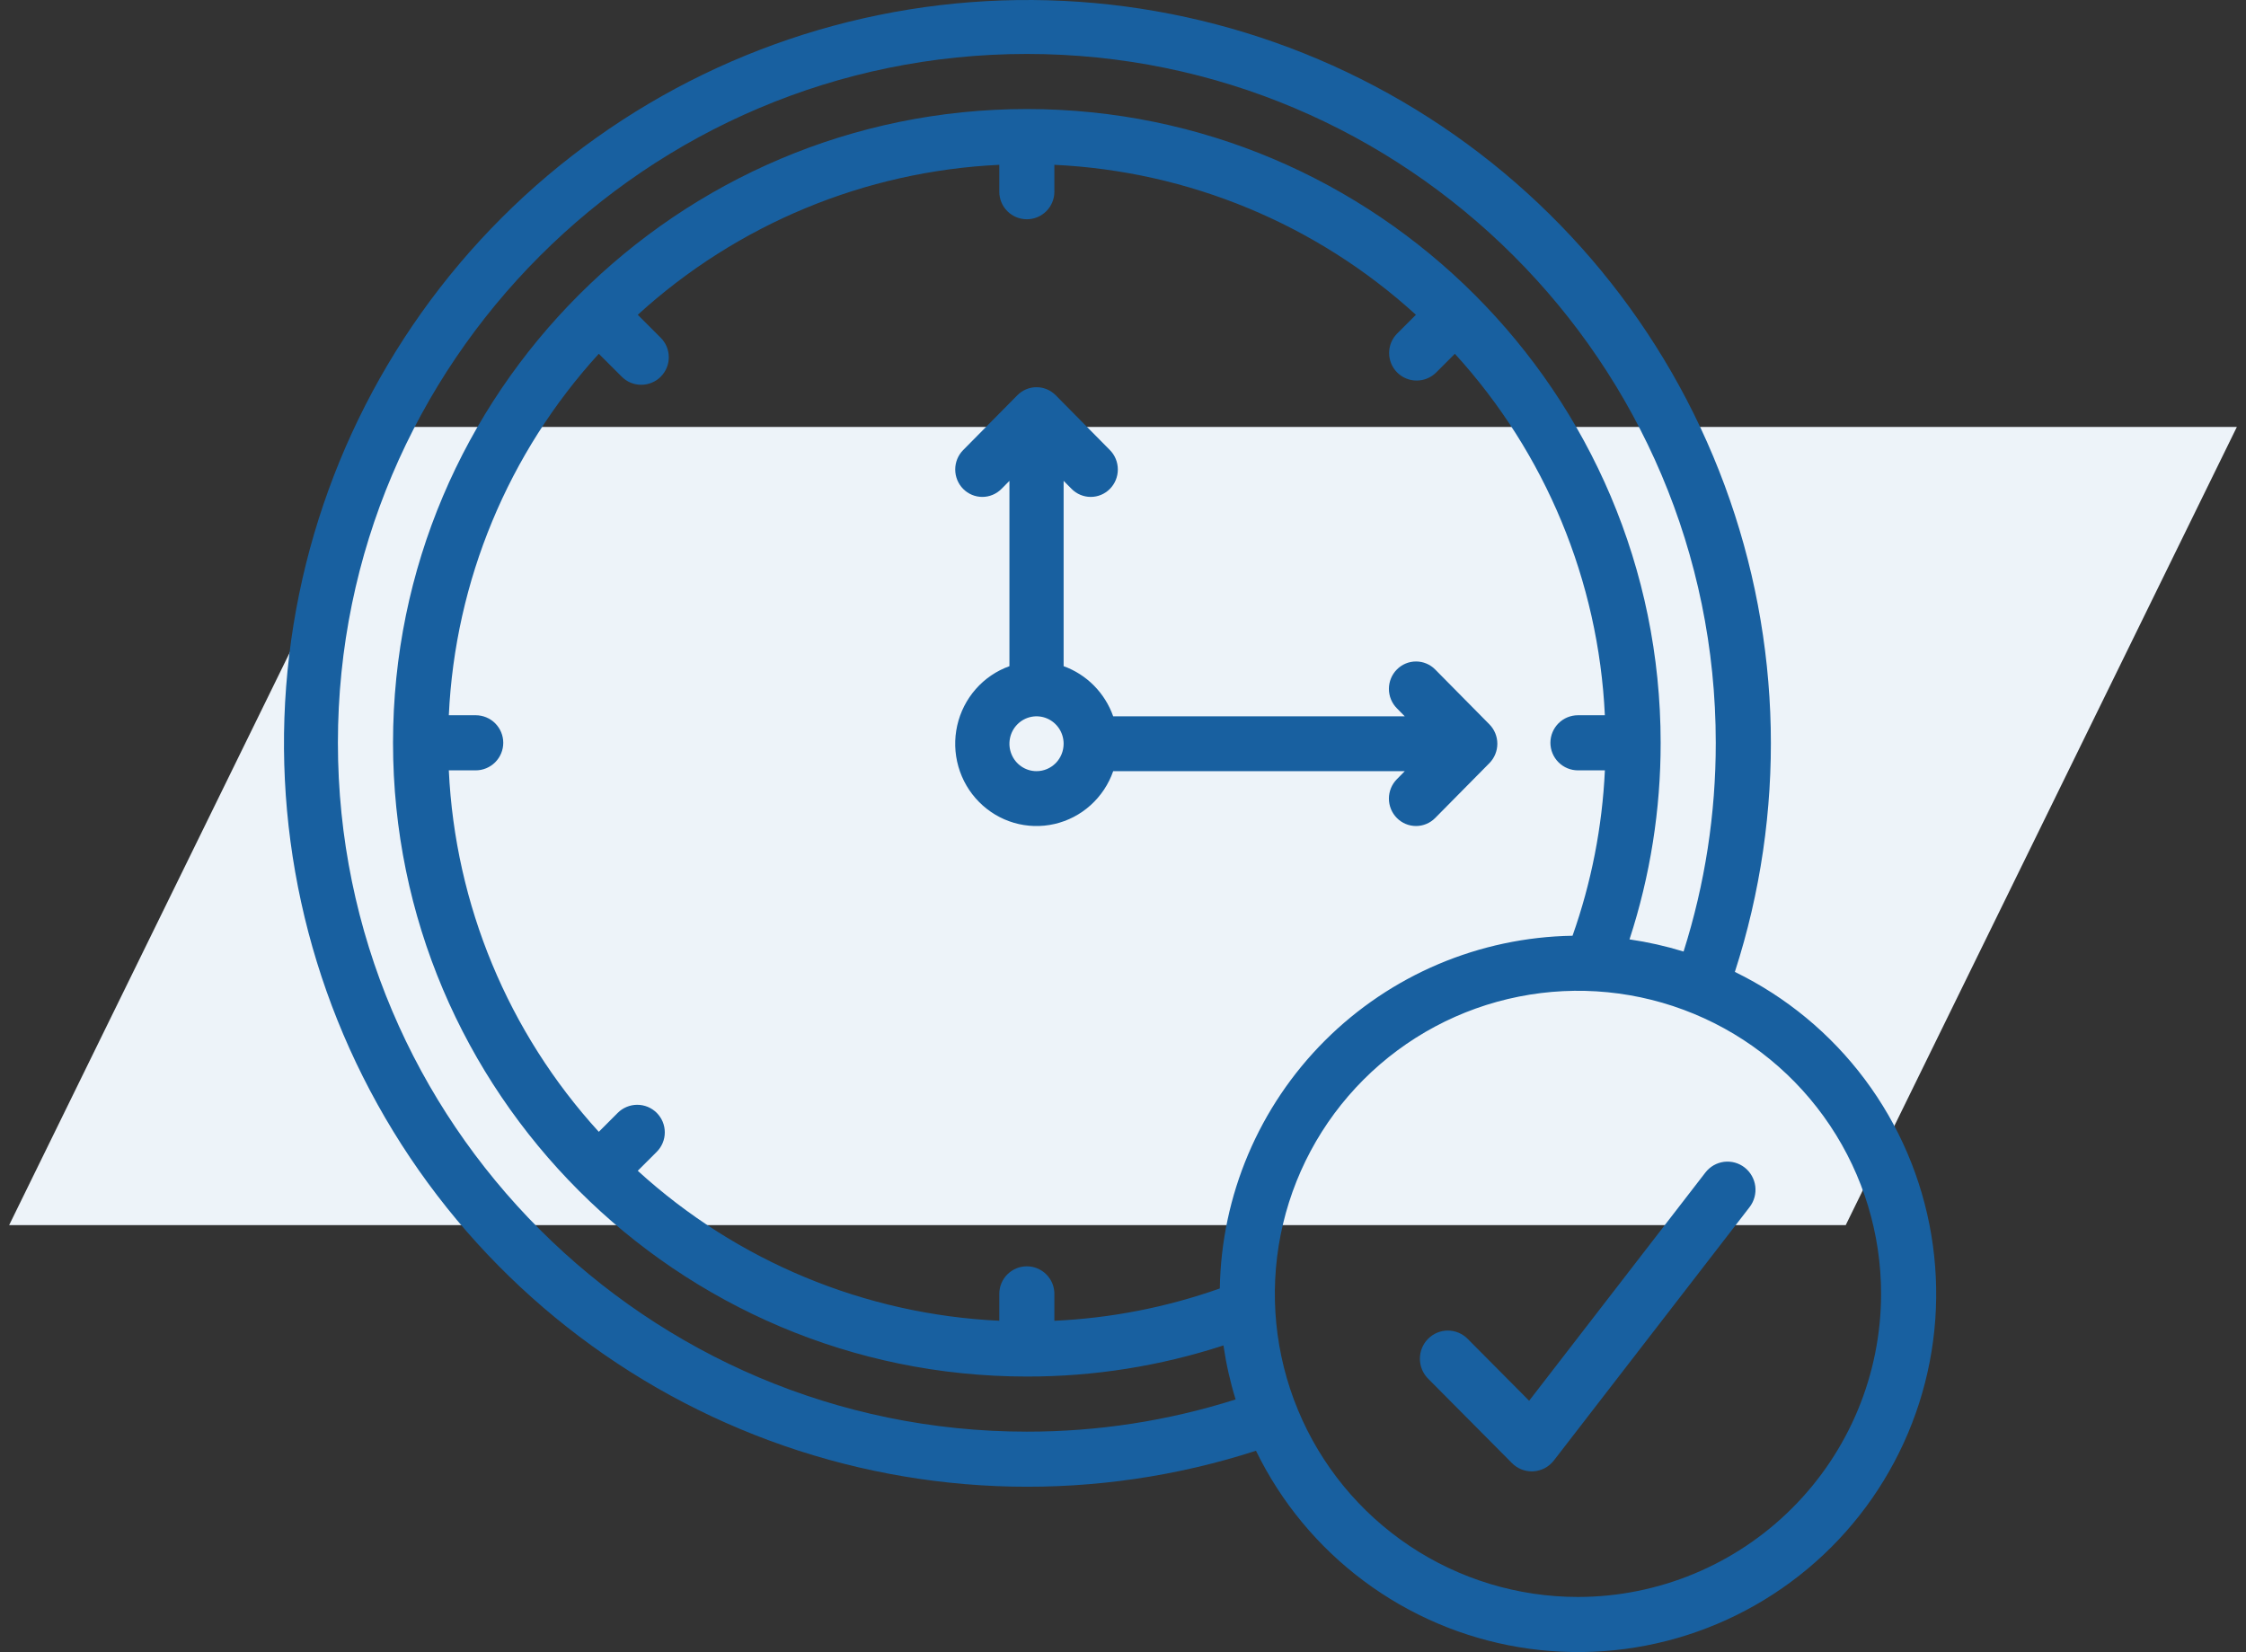
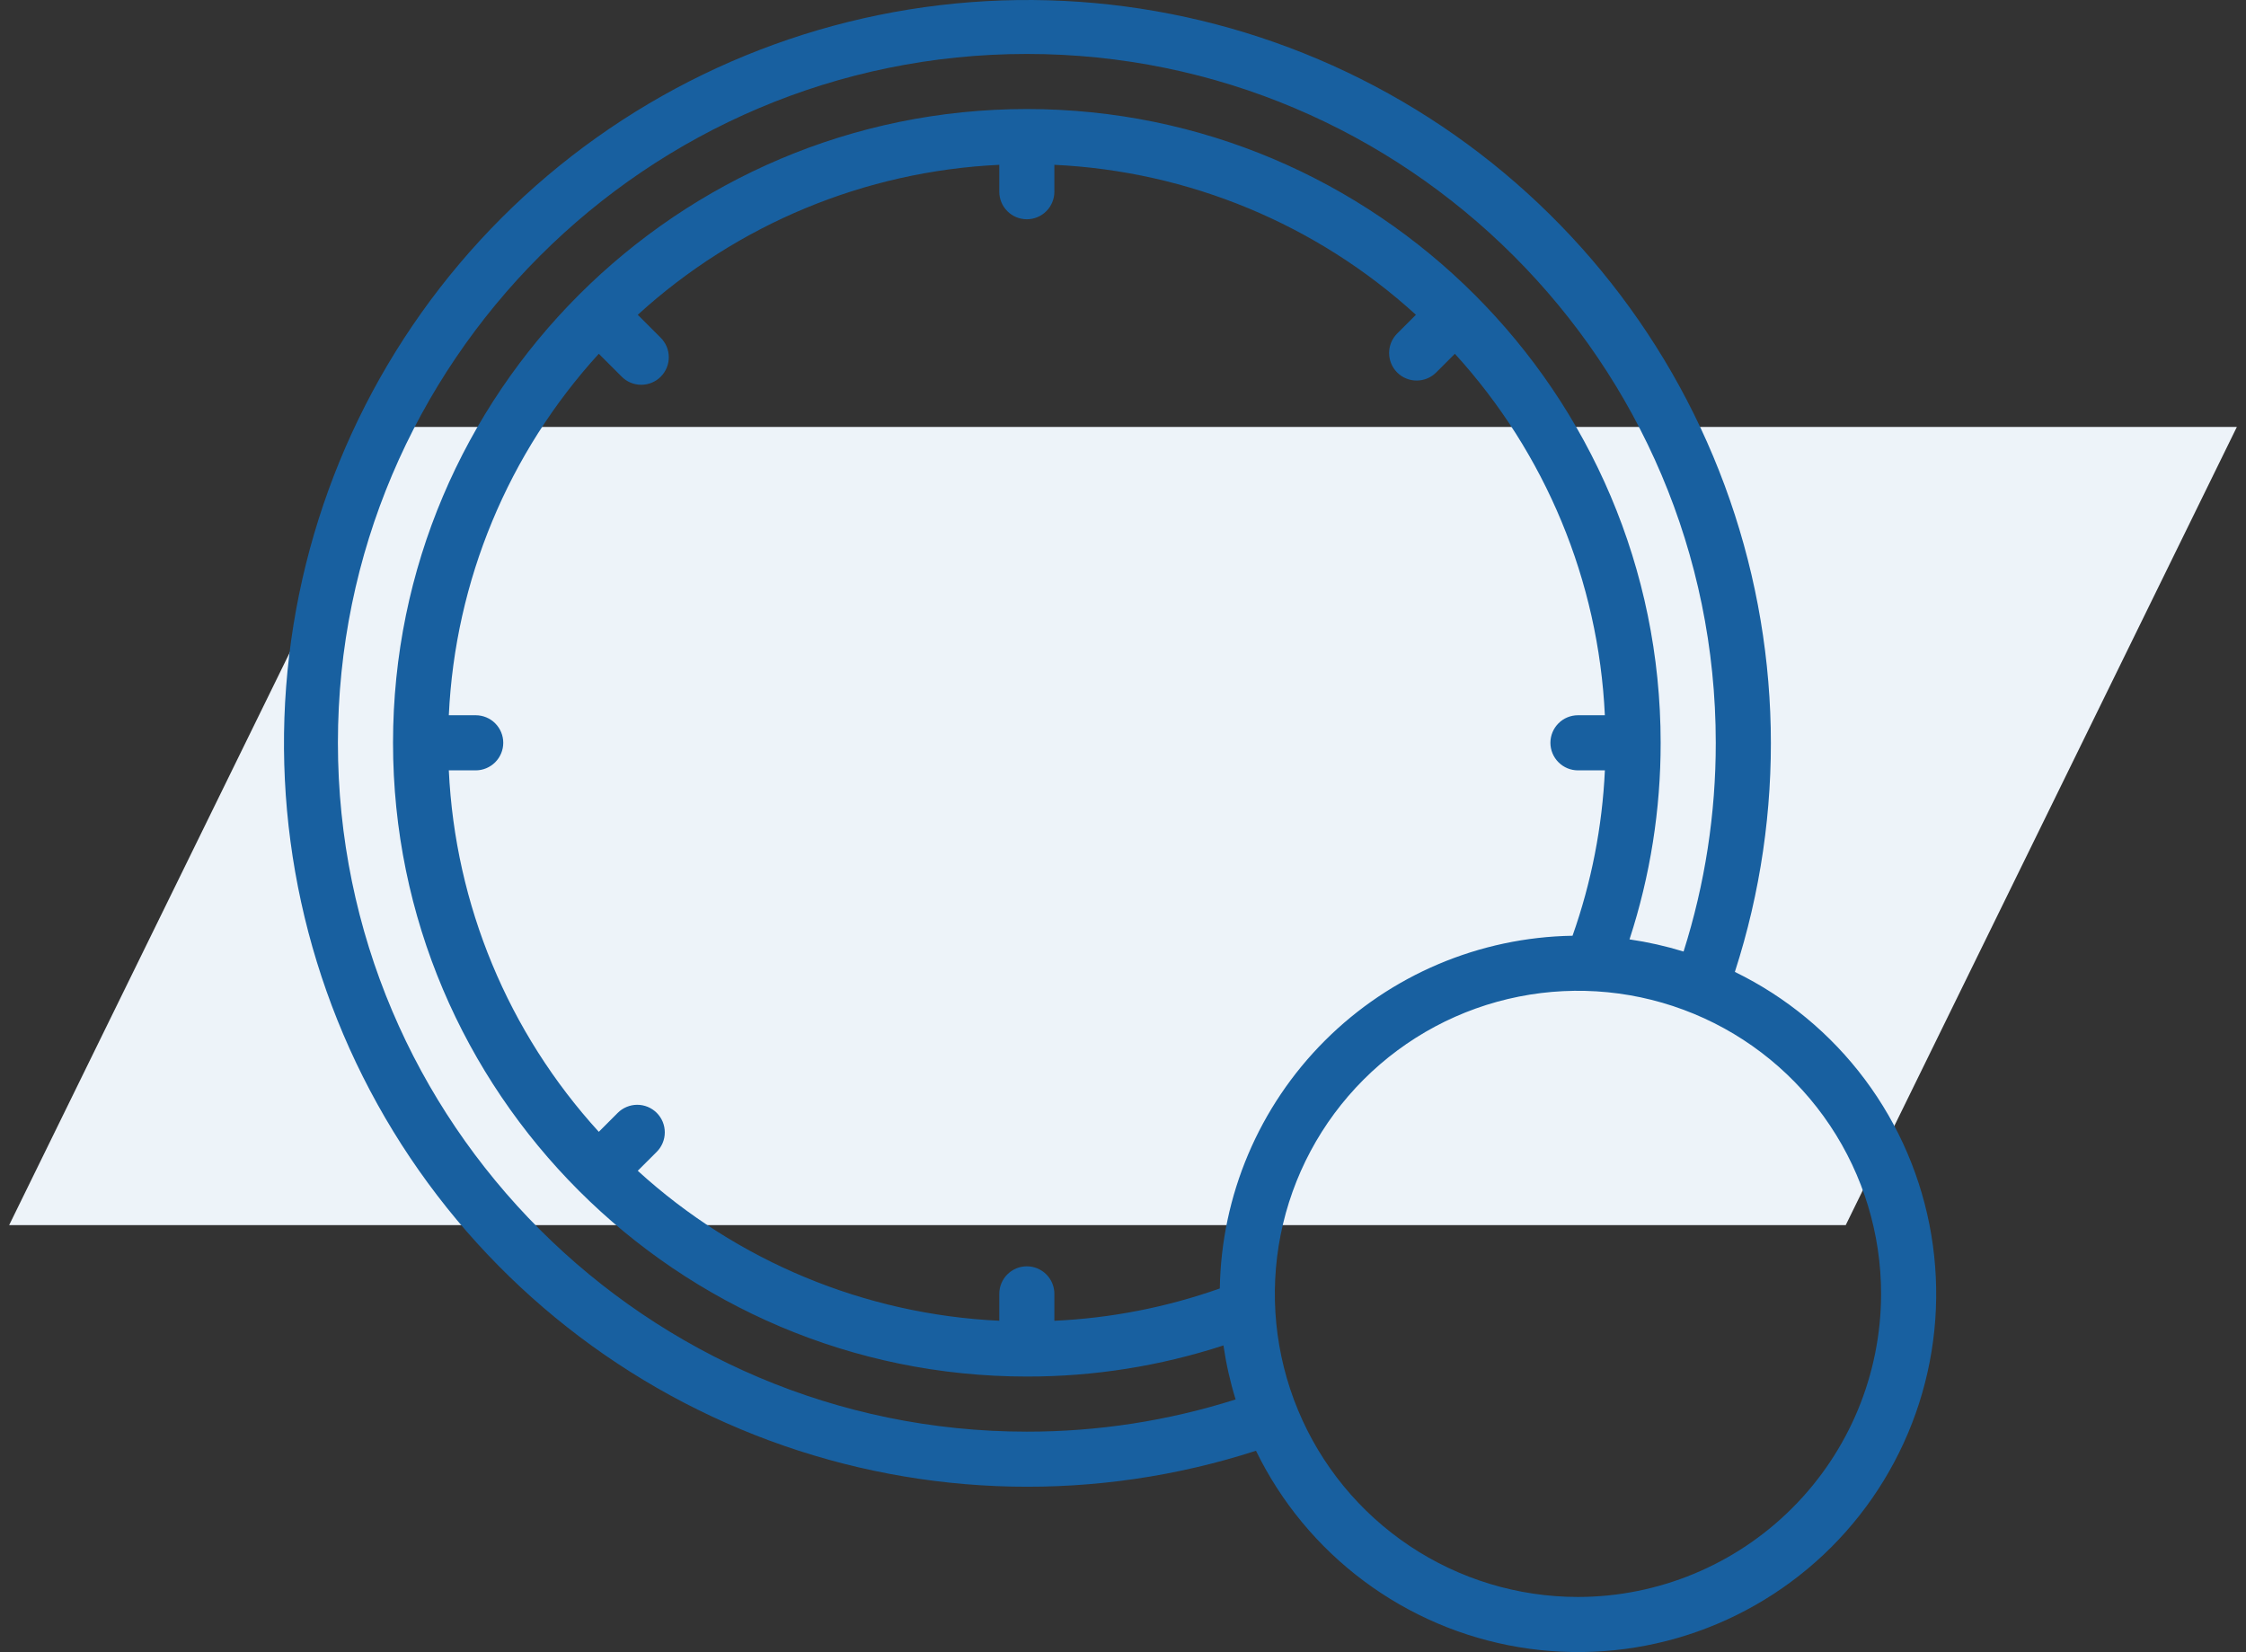
<svg xmlns="http://www.w3.org/2000/svg" width="87" height="64" viewBox="0 0 87 64" fill="none">
  <rect x="0" y="0" width="87" height="64" fill="#333333" stroke="none" />
  <path d="M15.505 16.539L86.646 16.539L71.495 47.461L0.354 47.461L15.505 16.539Z" fill="#EDF3F9" />
  <g clip-path="url(#clip0_521_11635)">
-     <path d="M54.415 29.874L54.108 30.186C53.911 30.385 53.8 30.655 53.8 30.937C53.8 31.219 53.911 31.489 54.108 31.688C54.304 31.887 54.572 31.999 54.85 31.999C55.129 31.999 55.396 31.887 55.593 31.688L57.693 29.563C57.79 29.465 57.867 29.347 57.92 29.218C57.973 29.09 58 28.951 58 28.812C58 28.672 57.973 28.534 57.92 28.405C57.867 28.276 57.79 28.159 57.693 28.061L55.593 25.936C55.396 25.736 55.129 25.625 54.85 25.625C54.572 25.625 54.304 25.736 54.108 25.936C53.911 26.135 53.8 26.405 53.8 26.687C53.8 26.969 53.911 27.239 54.108 27.438L54.415 27.75H43.12C42.962 27.302 42.708 26.896 42.376 26.56C42.044 26.224 41.643 25.967 41.2 25.807V18.628L41.508 18.939C41.705 19.138 41.972 19.25 42.251 19.25C42.529 19.25 42.796 19.138 42.993 18.939C43.19 18.739 43.3 18.469 43.3 18.187C43.3 17.906 43.19 17.635 42.993 17.436L40.893 15.311C40.795 15.213 40.68 15.134 40.552 15.081C40.425 15.027 40.288 15 40.151 15C40.013 15 39.876 15.027 39.749 15.081C39.621 15.134 39.506 15.213 39.408 15.311L37.308 17.436C37.111 17.635 37.001 17.906 37.001 18.187C37.001 18.469 37.111 18.739 37.308 18.939C37.505 19.138 37.772 19.25 38.051 19.25C38.329 19.25 38.596 19.138 38.793 18.939L39.101 18.628V25.807C38.599 25.987 38.15 26.292 37.797 26.694C37.443 27.096 37.196 27.583 37.078 28.108C36.96 28.633 36.976 29.18 37.124 29.697C37.272 30.215 37.546 30.686 37.923 31.066C38.299 31.447 38.764 31.725 39.276 31.875C39.787 32.024 40.327 32.04 40.846 31.921C41.365 31.802 41.846 31.552 42.243 31.194C42.641 30.836 42.943 30.382 43.12 29.874H54.415ZM40.151 29.874C39.943 29.874 39.74 29.812 39.567 29.695C39.395 29.579 39.26 29.413 39.181 29.218C39.101 29.024 39.08 28.811 39.121 28.605C39.161 28.399 39.261 28.209 39.408 28.061C39.555 27.912 39.742 27.811 39.946 27.77C40.149 27.729 40.361 27.75 40.552 27.83C40.744 27.911 40.908 28.047 41.024 28.222C41.139 28.396 41.2 28.602 41.2 28.812C41.2 29.094 41.09 29.364 40.893 29.563C40.696 29.762 40.429 29.874 40.151 29.874Z" fill="#1860A0" />
    <path d="M67.201 37.651C69.189 31.5 69.049 24.859 66.803 18.797C64.558 12.735 60.339 7.604 54.824 4.231C49.31 0.858 42.821 -0.561 36.401 0.201C29.982 0.964 24.006 3.864 19.435 8.435C14.864 13.006 11.964 18.982 11.201 25.401C10.439 31.82 11.858 38.309 15.231 43.824C18.604 49.339 23.734 53.558 29.796 55.803C35.858 58.048 42.499 58.188 48.651 56.201C49.619 58.189 51.048 59.916 52.819 61.239C54.59 62.563 56.651 63.444 58.831 63.809C61.012 64.174 63.248 64.014 65.353 63.34C67.459 62.666 69.373 61.499 70.936 59.936C72.499 58.373 73.666 56.459 74.34 54.353C75.014 52.248 75.174 50.012 74.809 47.832C74.444 45.651 73.563 43.59 72.239 41.819C70.916 40.048 69.189 38.619 67.201 37.651ZM39.775 55.461C25.06 55.461 13.089 43.49 13.089 28.775C13.089 14.061 25.06 2.09 39.775 2.09C54.489 2.09 66.461 14.061 66.461 28.775C66.464 31.519 66.043 34.247 65.214 36.862C64.529 36.651 63.829 36.494 63.12 36.391C63.922 33.932 64.329 31.362 64.326 28.775C64.326 15.238 53.312 4.224 39.775 4.224C26.238 4.224 15.224 15.238 15.224 28.775C15.224 42.313 26.238 53.326 39.775 53.326C42.361 53.33 44.932 52.923 47.391 52.121C47.494 52.83 47.651 53.529 47.862 54.213C45.247 55.043 42.519 55.464 39.775 55.461ZM47.25 49.914C45.187 50.644 43.028 51.066 40.842 51.166V50.124C40.842 49.841 40.73 49.569 40.53 49.369C40.33 49.169 40.058 49.056 39.775 49.056C39.492 49.056 39.22 49.169 39.02 49.369C38.82 49.569 38.708 49.841 38.708 50.124V51.165C33.505 50.921 28.552 48.866 24.704 45.355L25.434 44.626C25.534 44.527 25.614 44.409 25.668 44.279C25.723 44.149 25.751 44.01 25.751 43.869C25.752 43.729 25.724 43.589 25.671 43.459C25.617 43.329 25.538 43.211 25.439 43.111C25.339 43.012 25.221 42.933 25.091 42.879C24.961 42.826 24.821 42.798 24.68 42.799C24.54 42.799 24.401 42.828 24.271 42.882C24.141 42.936 24.023 43.016 23.924 43.116L23.195 43.846C19.684 39.998 17.629 35.045 17.385 29.843H18.426C18.709 29.843 18.981 29.73 19.181 29.53C19.381 29.33 19.494 29.058 19.494 28.775C19.494 28.492 19.381 28.221 19.181 28.02C18.981 27.82 18.709 27.708 18.426 27.708H17.385C17.629 22.505 19.684 17.552 23.195 13.705L24.076 14.585C24.174 14.686 24.292 14.767 24.422 14.822C24.552 14.877 24.692 14.906 24.833 14.906C24.974 14.907 25.114 14.88 25.244 14.826C25.375 14.773 25.494 14.694 25.593 14.594C25.693 14.494 25.772 14.376 25.826 14.245C25.88 14.114 25.907 13.974 25.906 13.833C25.905 13.692 25.877 13.553 25.822 13.422C25.766 13.293 25.686 13.175 25.585 13.076L24.704 12.195C28.552 8.685 33.505 6.63 38.708 6.385V7.427C38.708 7.71 38.82 7.981 39.02 8.181C39.22 8.382 39.492 8.494 39.775 8.494C40.058 8.494 40.33 8.382 40.53 8.181C40.73 7.981 40.842 7.71 40.842 7.427V6.385C46.045 6.63 50.998 8.685 54.846 12.195L54.116 12.925C53.918 13.125 53.807 13.396 53.808 13.678C53.809 13.96 53.921 14.23 54.12 14.43C54.32 14.629 54.59 14.742 54.872 14.742C55.154 14.743 55.425 14.633 55.626 14.434L56.355 13.705C59.865 17.552 61.921 22.505 62.165 27.708H61.124C60.84 27.708 60.569 27.82 60.369 28.02C60.169 28.221 60.056 28.492 60.056 28.775C60.056 29.058 60.169 29.33 60.369 29.53C60.569 29.73 60.84 29.843 61.124 29.843H62.166C62.065 32.028 61.643 34.187 60.913 36.25C57.308 36.309 53.866 37.767 51.316 40.317C48.766 42.867 47.308 46.309 47.25 49.914ZM61.124 61.865C58.801 61.865 56.531 61.177 54.6 59.887C52.669 58.596 51.164 56.763 50.276 54.617C49.387 52.472 49.154 50.111 49.607 47.833C50.06 45.555 51.179 43.463 52.821 41.821C54.463 40.179 56.555 39.061 58.833 38.608C61.111 38.155 63.471 38.387 65.617 39.276C67.763 40.164 69.596 41.669 70.886 43.6C72.177 45.531 72.865 47.801 72.865 50.124C72.862 53.237 71.624 56.221 69.422 58.422C67.221 60.624 64.237 61.862 61.124 61.865Z" fill="#1860A0" />
-     <path d="M67.582 45.23C67.469 45.142 67.341 45.077 67.204 45.039C67.067 45.001 66.923 44.991 66.782 45.008C66.641 45.026 66.505 45.072 66.381 45.142C66.257 45.213 66.149 45.308 66.061 45.421L59.232 54.264L56.849 51.865C56.646 51.66 56.371 51.545 56.083 51.545C55.796 51.545 55.52 51.66 55.317 51.865C55.114 52.069 55 52.347 55 52.636C55 52.925 55.114 53.203 55.317 53.407L58.567 56.68C58.668 56.782 58.787 56.862 58.919 56.917C59.05 56.972 59.191 57 59.333 57C59.356 57 59.378 57 59.401 56.998C59.554 56.988 59.704 56.946 59.84 56.874C59.975 56.801 60.094 56.701 60.189 56.579L67.772 46.761C67.948 46.532 68.027 46.243 67.992 45.956C67.956 45.669 67.808 45.408 67.582 45.23Z" fill="#1860A0" />
  </g>
  <defs>
    <clipPath id="clip0_521_11635">
      <rect width="64" height="64" fill="white" transform="translate(11)" />
    </clipPath>
  </defs>
</svg>